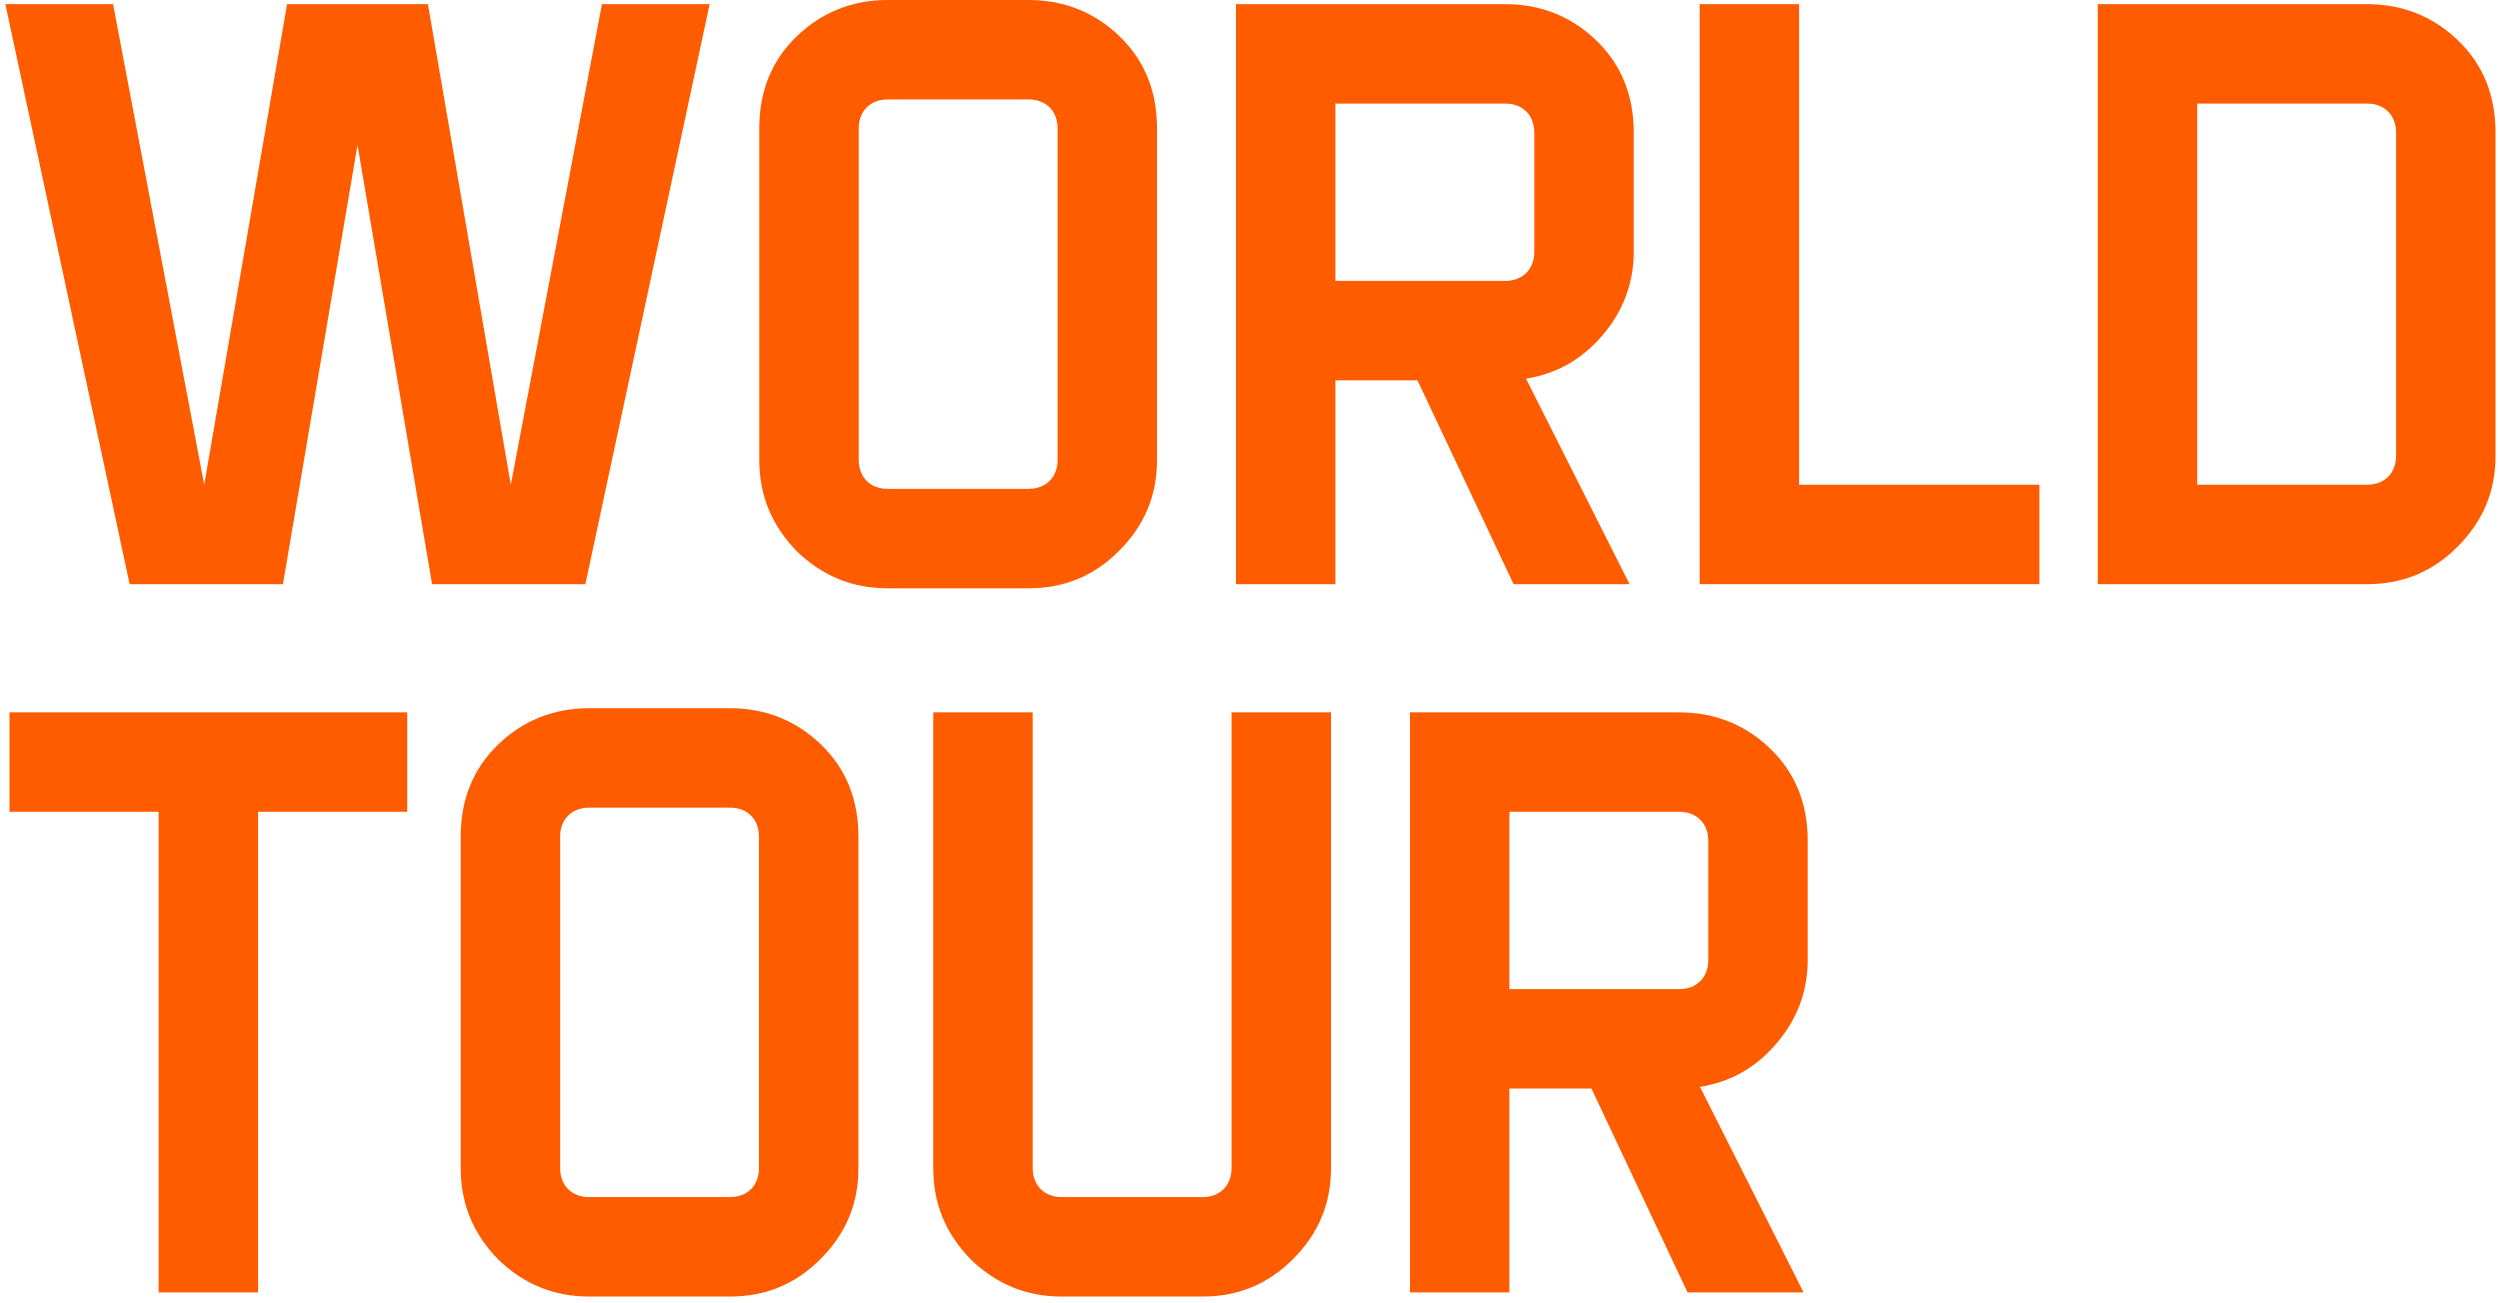
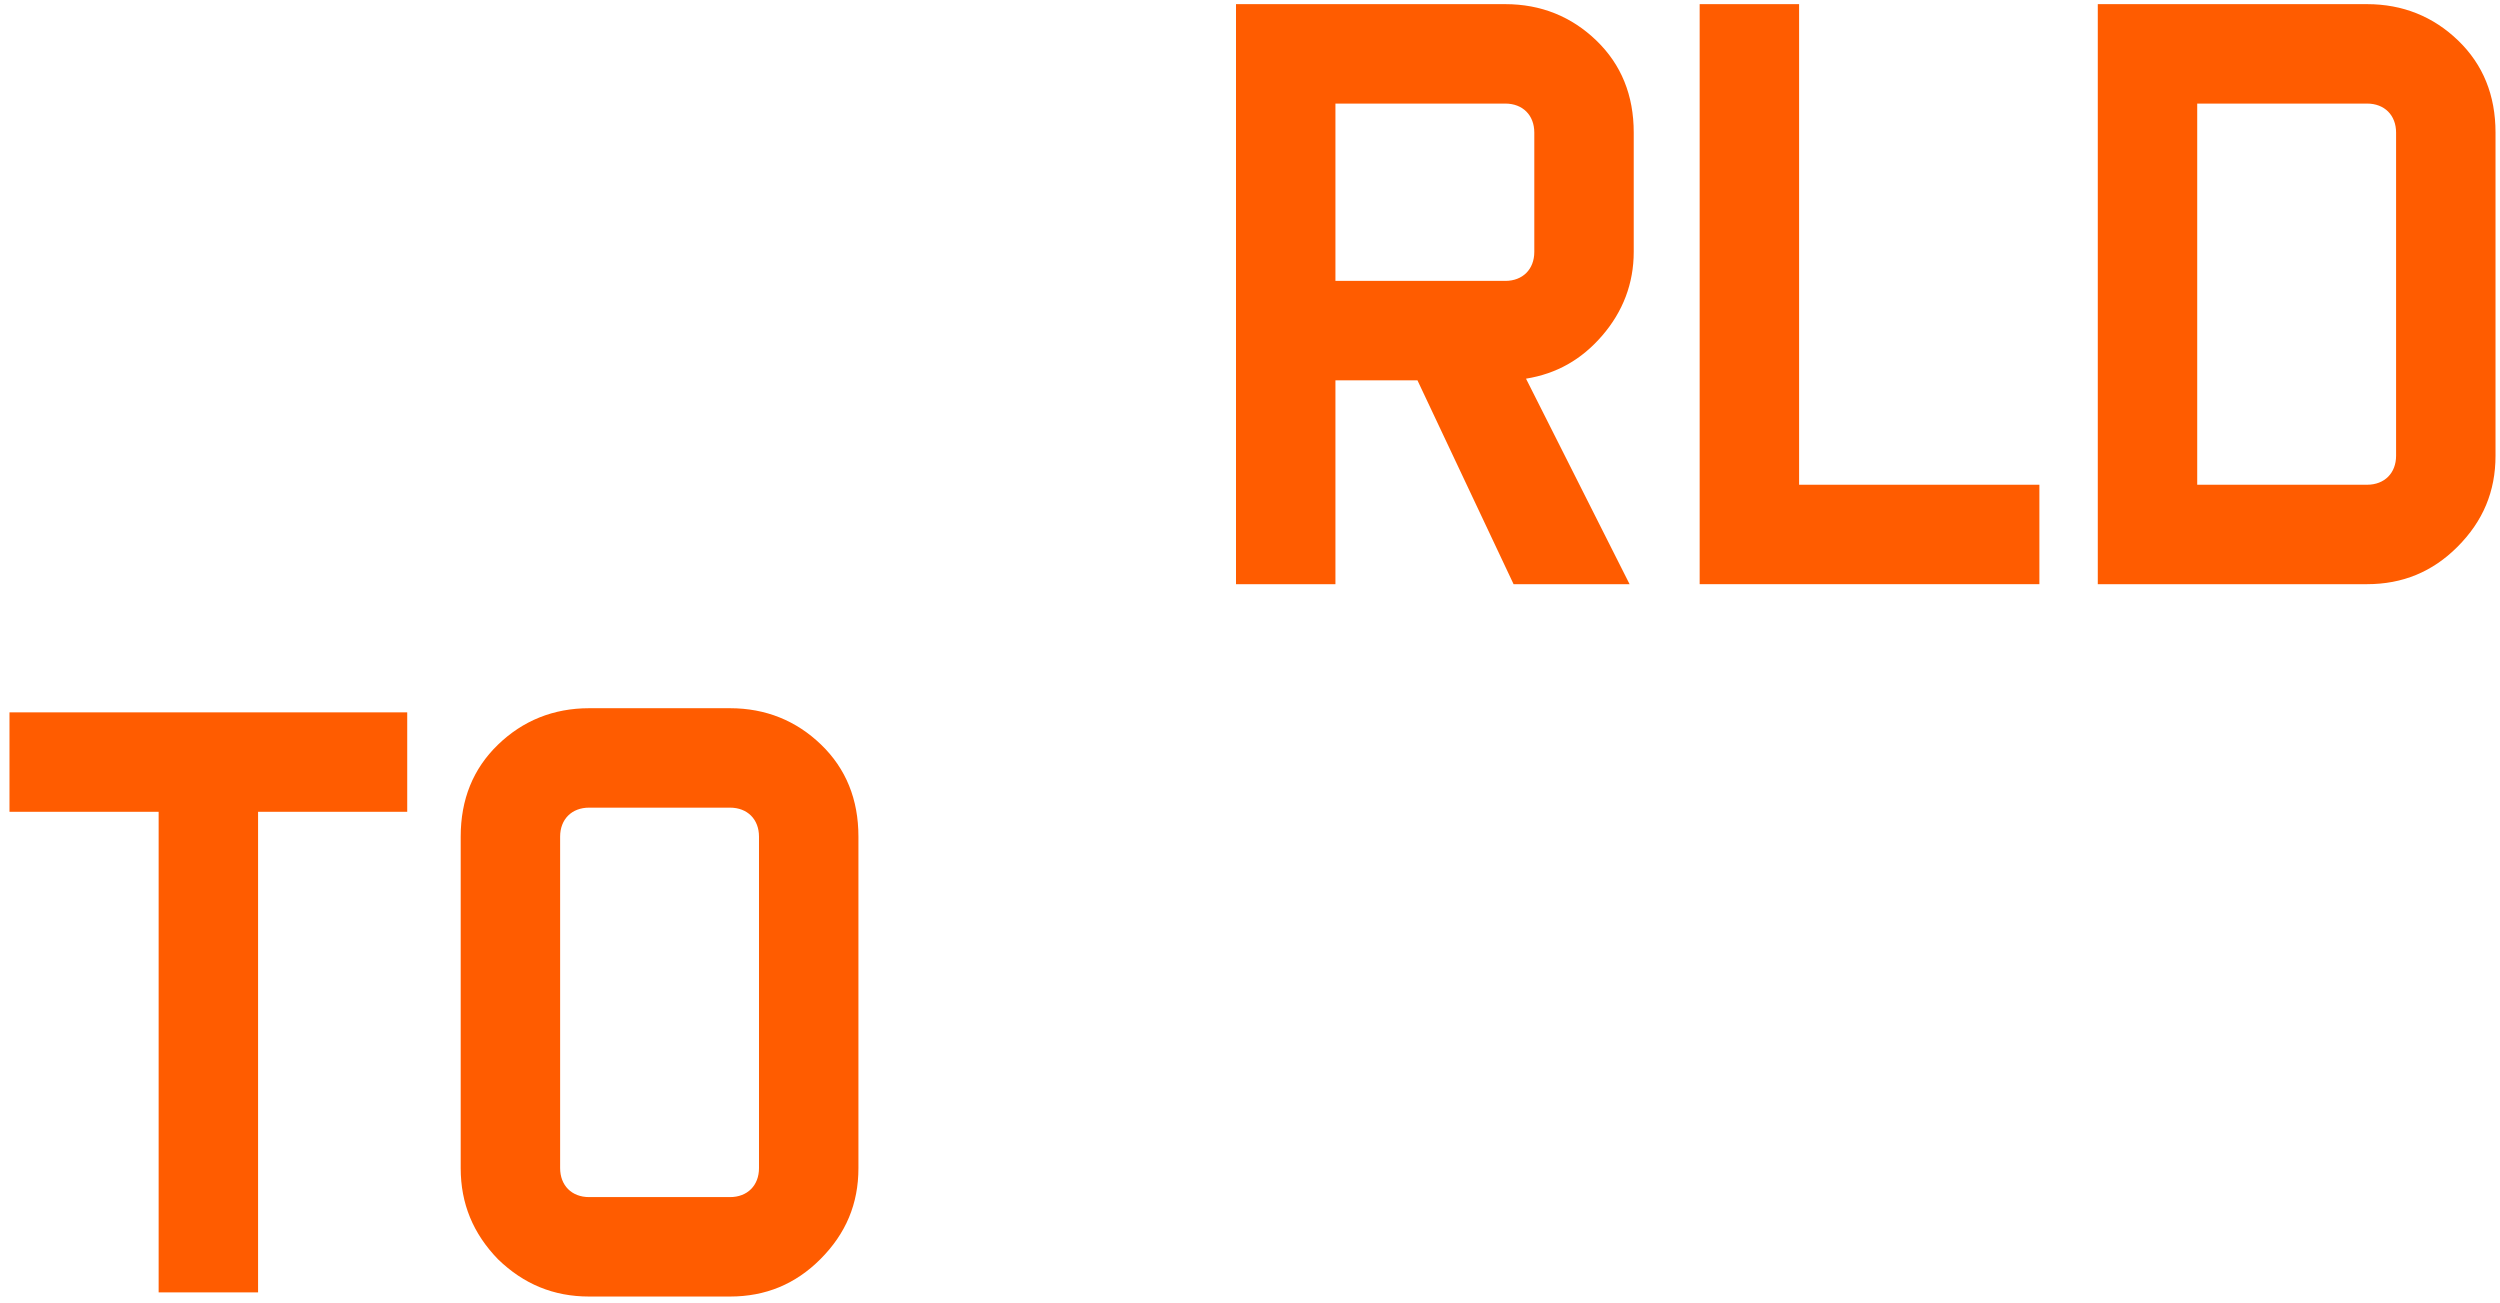
<svg xmlns="http://www.w3.org/2000/svg" fill="none" viewBox="0 0 353 184" height="184" width="353">
-   <path fill="#FF5C00" d="M60.425 0.585L72.125 68.445L84.995 0.585H100.205L82.655 82.485H61.01L50.48 20.475L39.95 82.485H18.305L0.755 0.585H15.965L28.835 68.445L40.535 0.585H60.425Z" />
-   <path fill="#FF5C00" d="M145.236 83.07H125.346C120.315 83.07 116.103 81.315 112.476 77.805C108.966 74.178 107.211 69.966 107.211 64.935V18.135C107.211 12.87 108.966 8.541 112.476 5.148C115.986 1.755 120.315 0 125.346 0H145.236C150.267 0 154.596 1.755 158.106 5.148C161.616 8.541 163.371 12.87 163.371 18.135V64.935C163.371 69.966 161.616 74.178 157.989 77.805C154.479 81.315 150.267 83.07 145.236 83.07ZM145.236 14.04H125.346C122.889 14.04 121.251 15.678 121.251 18.135V64.935C121.251 67.392 122.889 69.03 125.346 69.03H145.236C147.693 69.03 149.331 67.392 149.331 64.935V18.135C149.331 15.678 147.693 14.04 145.236 14.04Z" />
  <path fill="#FF5C00" d="M213.718 82.485L200.146 53.703H188.563V82.485H174.523V0.585H212.548C217.579 0.585 221.908 2.34 225.418 5.733C228.928 9.126 230.683 13.455 230.683 18.72V35.568C230.683 40.014 229.162 43.992 226.237 47.385C223.312 50.778 219.802 52.767 215.473 53.469L230.098 82.485H213.718ZM212.548 14.625H188.563V39.663H212.548C215.005 39.663 216.643 38.025 216.643 35.568V18.72C216.643 16.263 215.005 14.625 212.548 14.625Z" />
  <path fill="#FF5C00" d="M239.992 0.585H254.032V68.445H287.962V82.485H239.992V0.585Z" />
  <path fill="#FF5C00" d="M334.232 82.485H296.207V0.585H334.232C339.263 0.585 343.592 2.34 347.102 5.733C350.612 9.126 352.367 13.455 352.367 18.72V64.35C352.367 69.381 350.612 73.593 346.985 77.22C343.475 80.73 339.263 82.485 334.232 82.485ZM338.327 64.35V18.72C338.327 16.263 336.689 14.625 334.232 14.625H310.247V68.445H334.232C336.689 68.445 338.327 66.807 338.327 64.35Z" />
  <path fill="#FF5C00" d="M1.34 114.625V100.585H57.5V114.625H36.44V182.485H22.4V114.625H1.34Z" />
  <path fill="#FF5C00" d="M103.075 183.07H83.185C78.154 183.07 73.942 181.315 70.315 177.805C66.805 174.178 65.05 169.966 65.05 164.935V118.135C65.05 112.87 66.805 108.541 70.315 105.148C73.825 101.755 78.154 100 83.185 100H103.075C108.106 100 112.435 101.755 115.945 105.148C119.455 108.541 121.21 112.87 121.21 118.135V164.935C121.21 169.966 119.455 174.178 115.828 177.805C112.318 181.315 108.106 183.07 103.075 183.07ZM103.075 114.04H83.185C80.728 114.04 79.09 115.678 79.09 118.135V164.935C79.09 167.392 80.728 169.03 83.185 169.03H103.075C105.532 169.03 107.17 167.392 107.17 164.935V118.135C107.17 115.678 105.532 114.04 103.075 114.04Z" />
-   <path fill="#FF5C00" d="M173.897 164.935V100.585H187.937V164.935C187.937 169.966 186.182 174.178 182.555 177.805C179.045 181.315 174.833 183.07 169.802 183.07H149.912C144.881 183.07 140.669 181.315 137.042 177.805C133.532 174.178 131.777 169.966 131.777 164.935V100.585H145.817V164.935C145.817 167.392 147.455 169.03 149.912 169.03H169.802C172.259 169.03 173.897 167.392 173.897 164.935Z" />
-   <path fill="#FF5C00" d="M238.283 182.485L224.711 153.703H213.128V182.485H199.088V100.585H237.113C242.144 100.585 246.473 102.34 249.983 105.733C253.493 109.126 255.248 113.455 255.248 118.72V135.568C255.248 140.014 253.727 143.992 250.802 147.385C247.877 150.778 244.367 152.767 240.038 153.469L254.663 182.485H238.283ZM237.113 114.625H213.128V139.663H237.113C239.57 139.663 241.208 138.025 241.208 135.568V118.72C241.208 116.263 239.57 114.625 237.113 114.625Z" />
</svg>